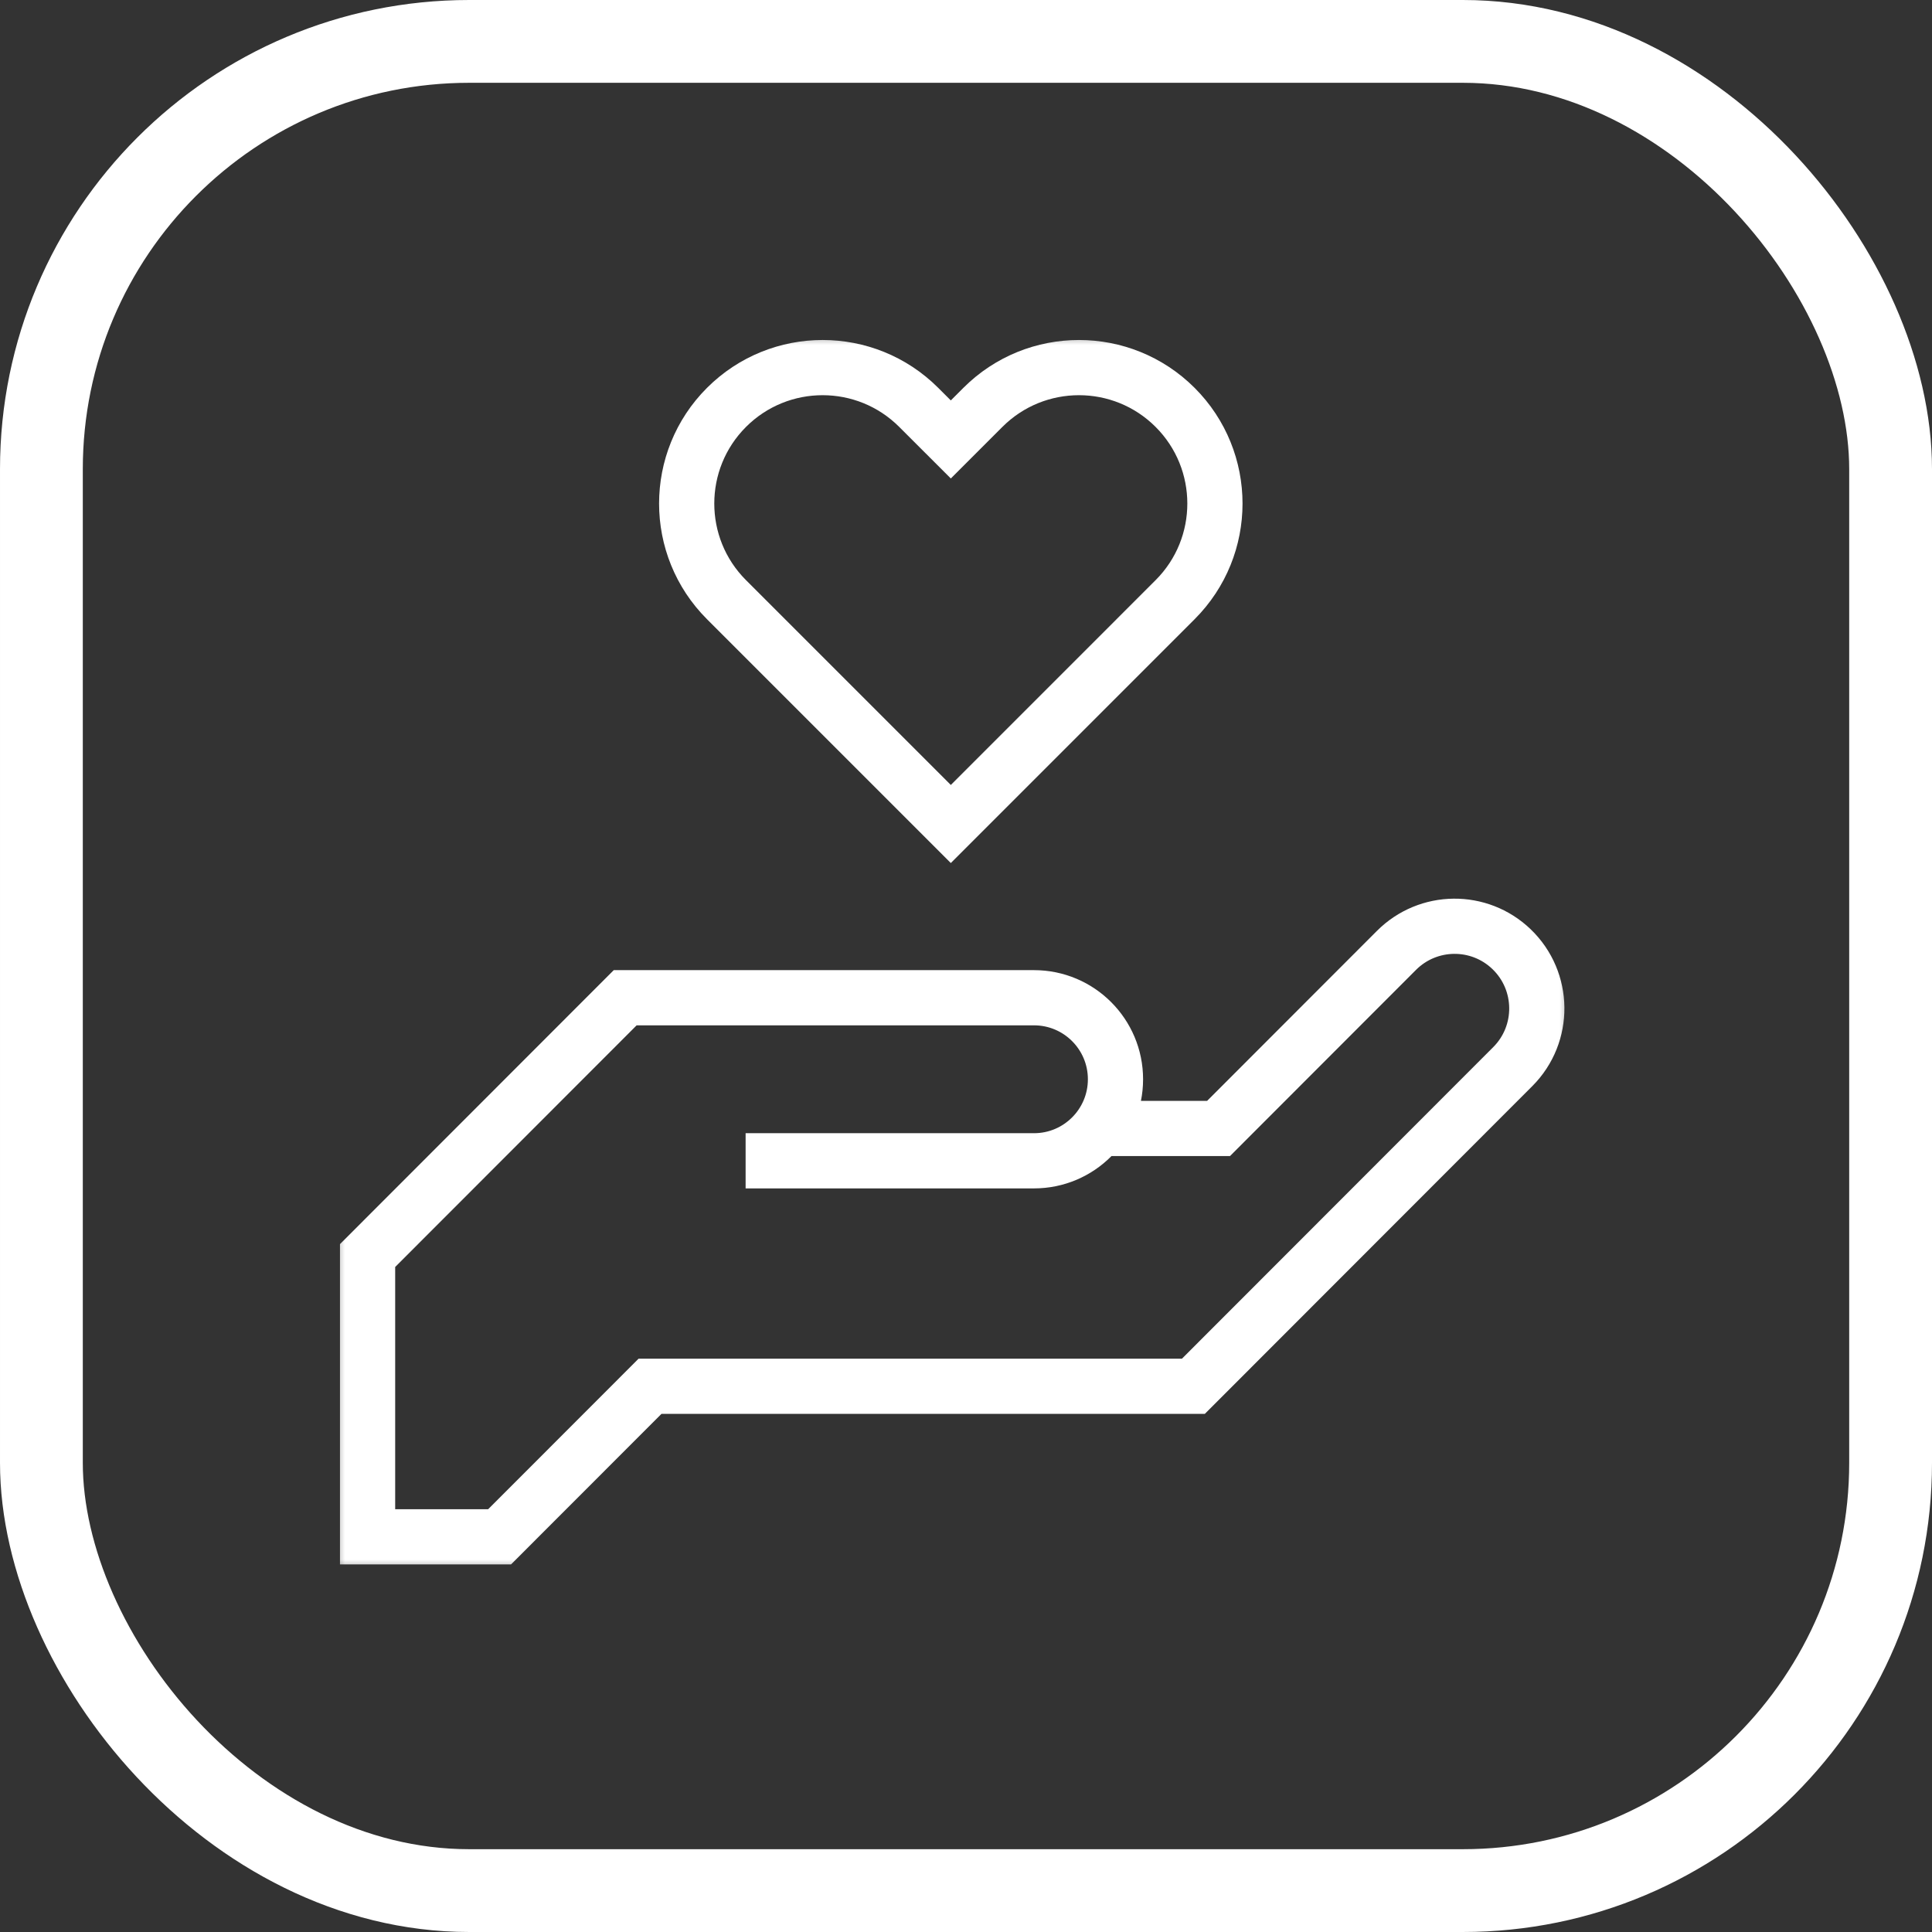
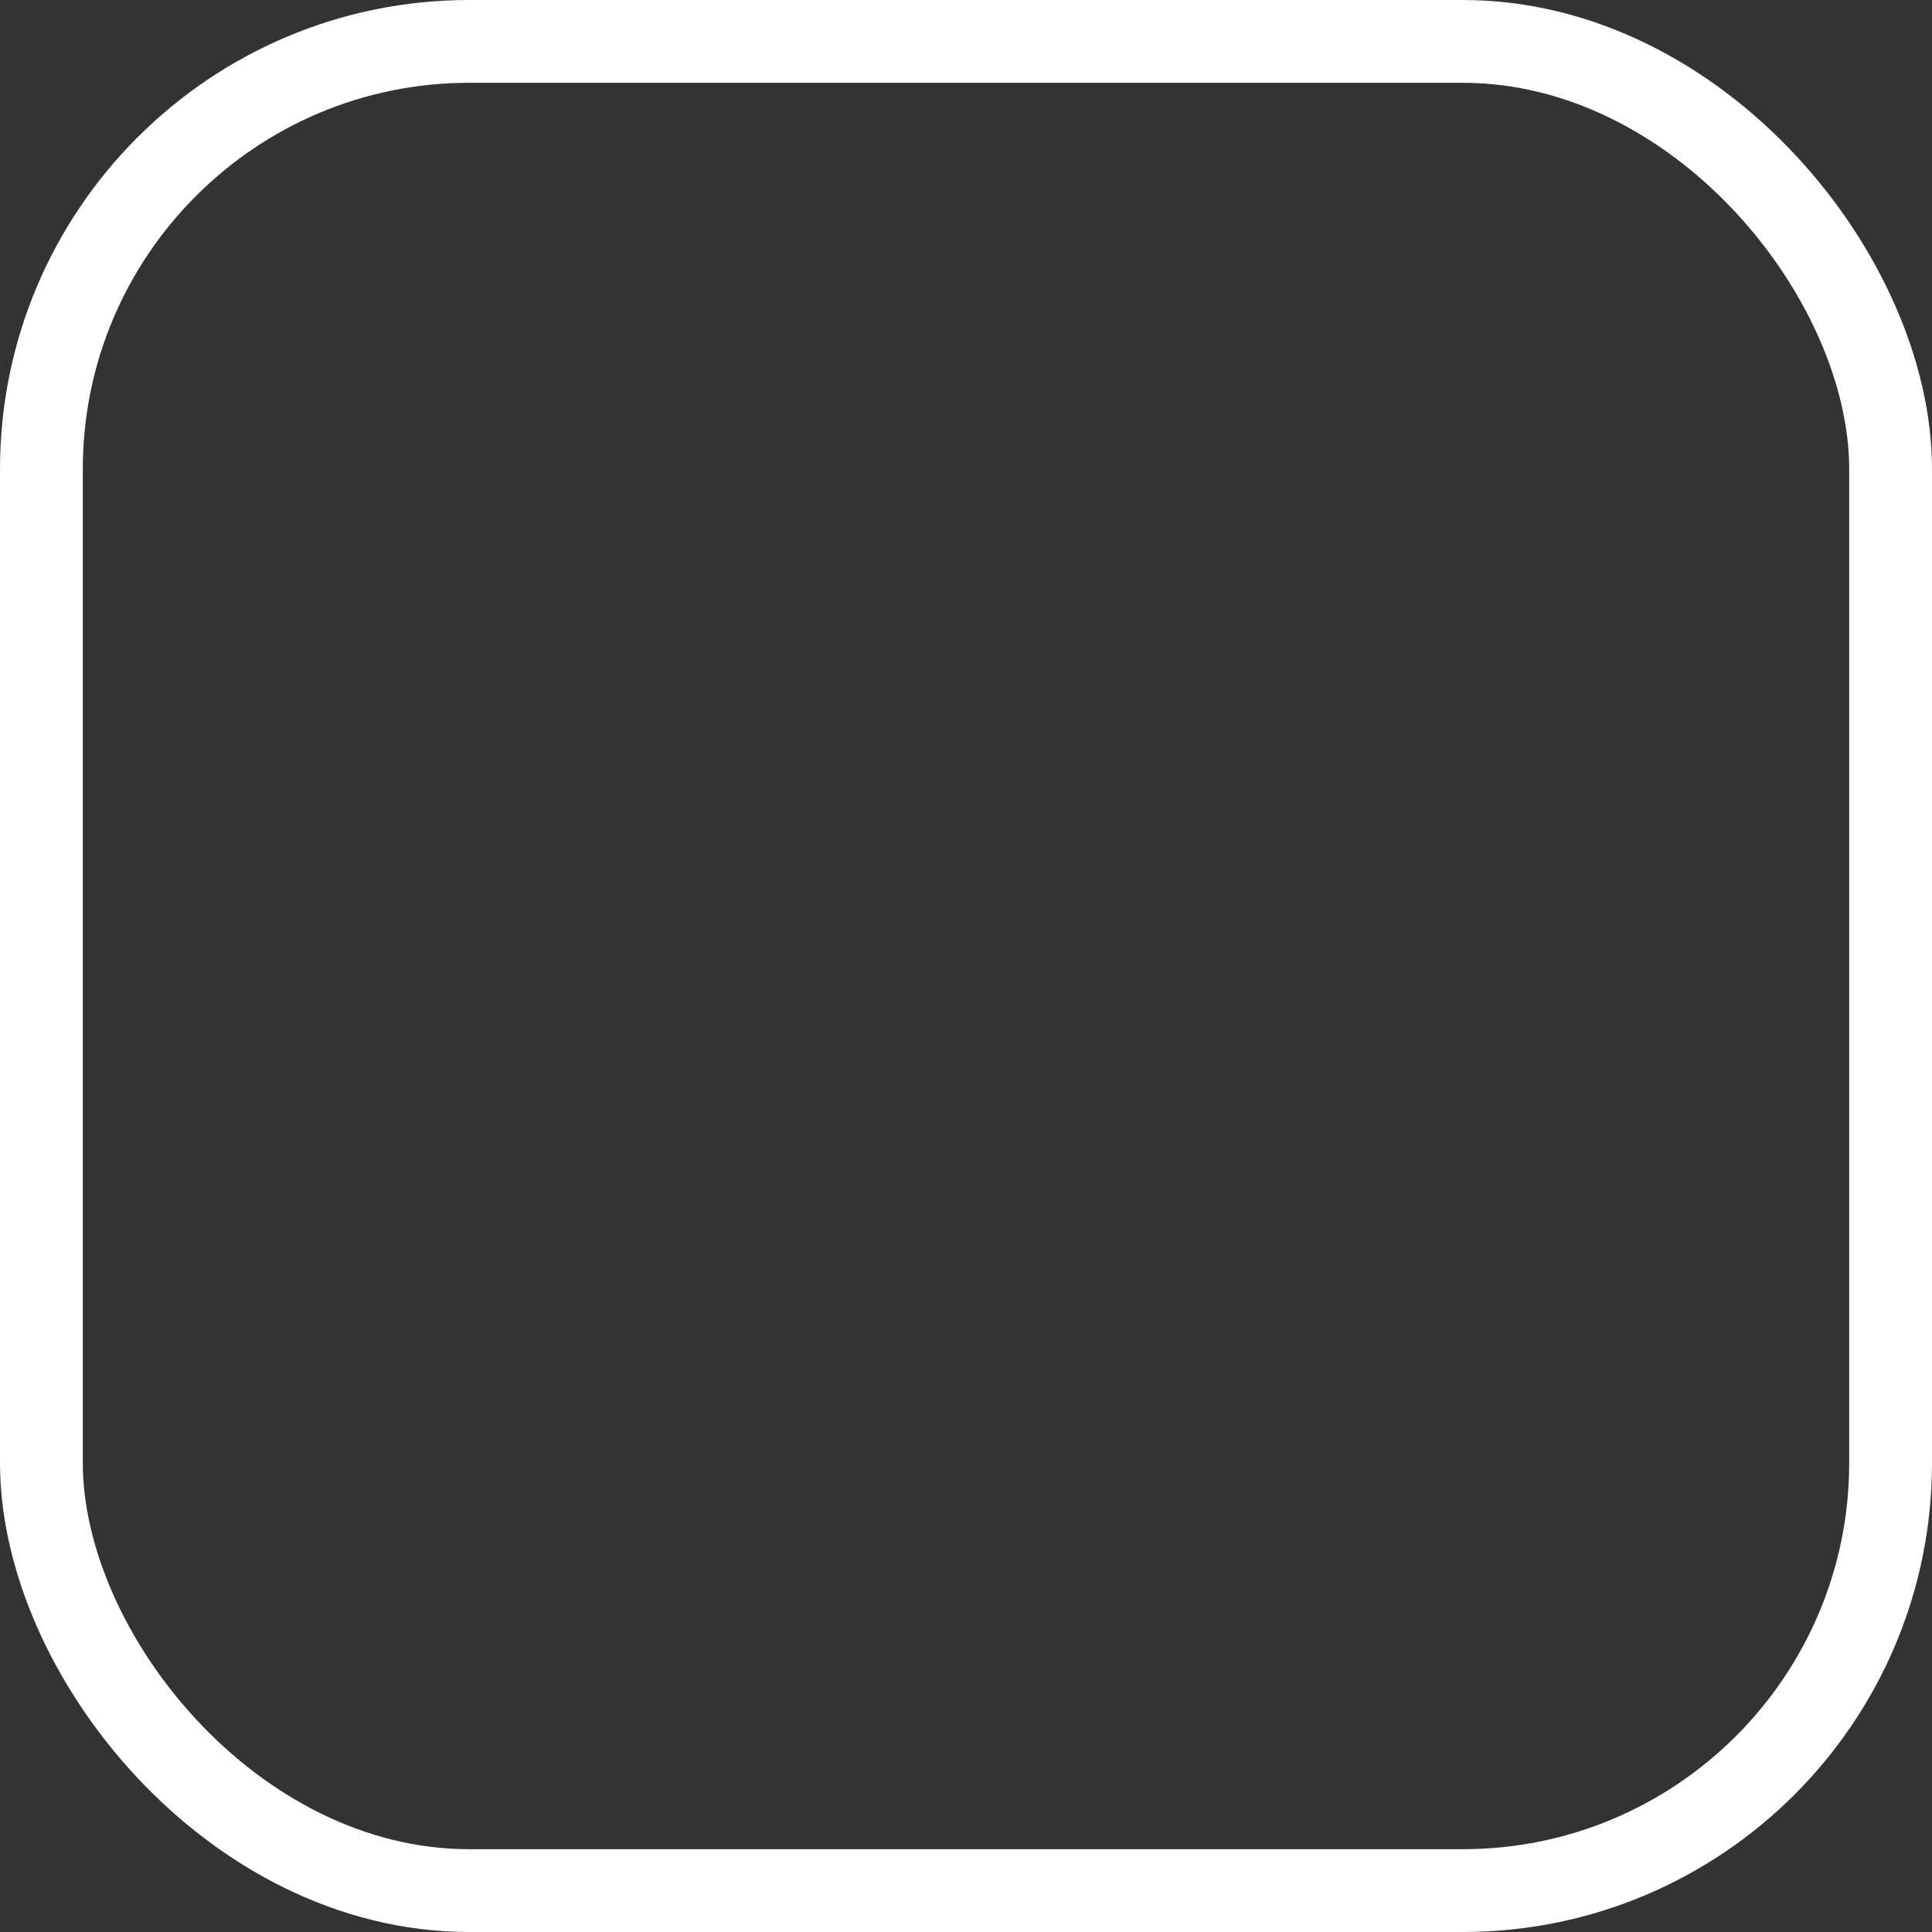
<svg xmlns="http://www.w3.org/2000/svg" width="70" height="70" viewBox="0 0 70 70" fill="none">
  <rect x="0" y="0" width="70" height="70" fill="#333333" stroke="none" />
  <rect x="1.5" y="1.5" width="67" height="67" rx="15.5" stroke="white" stroke-width="3" />
  <g clip-path="url(#clip0_412_4571)">
    <mask id="mask0_412_4571" style="mask-type:luminance" maskUnits="userSpaceOnUse" x="12" y="12" width="45" height="45">
      <path d="M56 56V13H13V56H56Z" fill="white" stroke="white" stroke-width="2" />
    </mask>
    <g mask="url(#mask0_412_4571)">
-       <path d="M27.015 42.058H37.464C39.094 42.058 40.416 40.735 40.416 39.104C40.416 37.472 39.094 36.15 37.464 36.15H22.652L13.318 45.491V55.682H18.101L23.552 50.227H43.239L54.809 38.647C55.99 37.466 55.969 35.544 54.764 34.388C53.594 33.267 51.744 33.287 50.598 34.433L44.151 40.886H39.818" stroke="white" stroke-width="2" stroke-miterlimit="10" />
+       <path d="M27.015 42.058H37.464C39.094 42.058 40.416 40.735 40.416 39.104C40.416 37.472 39.094 36.15 37.464 36.15H22.652L13.318 45.491V55.682H18.101L23.552 50.227H43.239L54.809 38.647C55.99 37.466 55.969 35.544 54.764 34.388C53.594 33.267 51.744 33.287 50.598 34.433L44.151 40.886" stroke="white" stroke-width="2" stroke-miterlimit="10" />
      <path d="M42.577 14.761C40.653 12.838 37.534 12.838 35.611 14.761L34.45 15.922L33.288 14.761C31.365 12.838 28.246 12.838 26.322 14.761C24.399 16.685 24.399 19.804 26.322 21.727L34.45 29.855L42.577 21.727C44.5 19.804 44.5 16.685 42.577 14.761Z" stroke="white" stroke-width="2" stroke-miterlimit="10" />
    </g>
  </g>
  <defs>
    <clipPath id="clip0_412_4571">
-       <rect width="45" height="45" fill="white" transform="translate(12 12)" />
-     </clipPath>
+       </clipPath>
  </defs>
</svg>